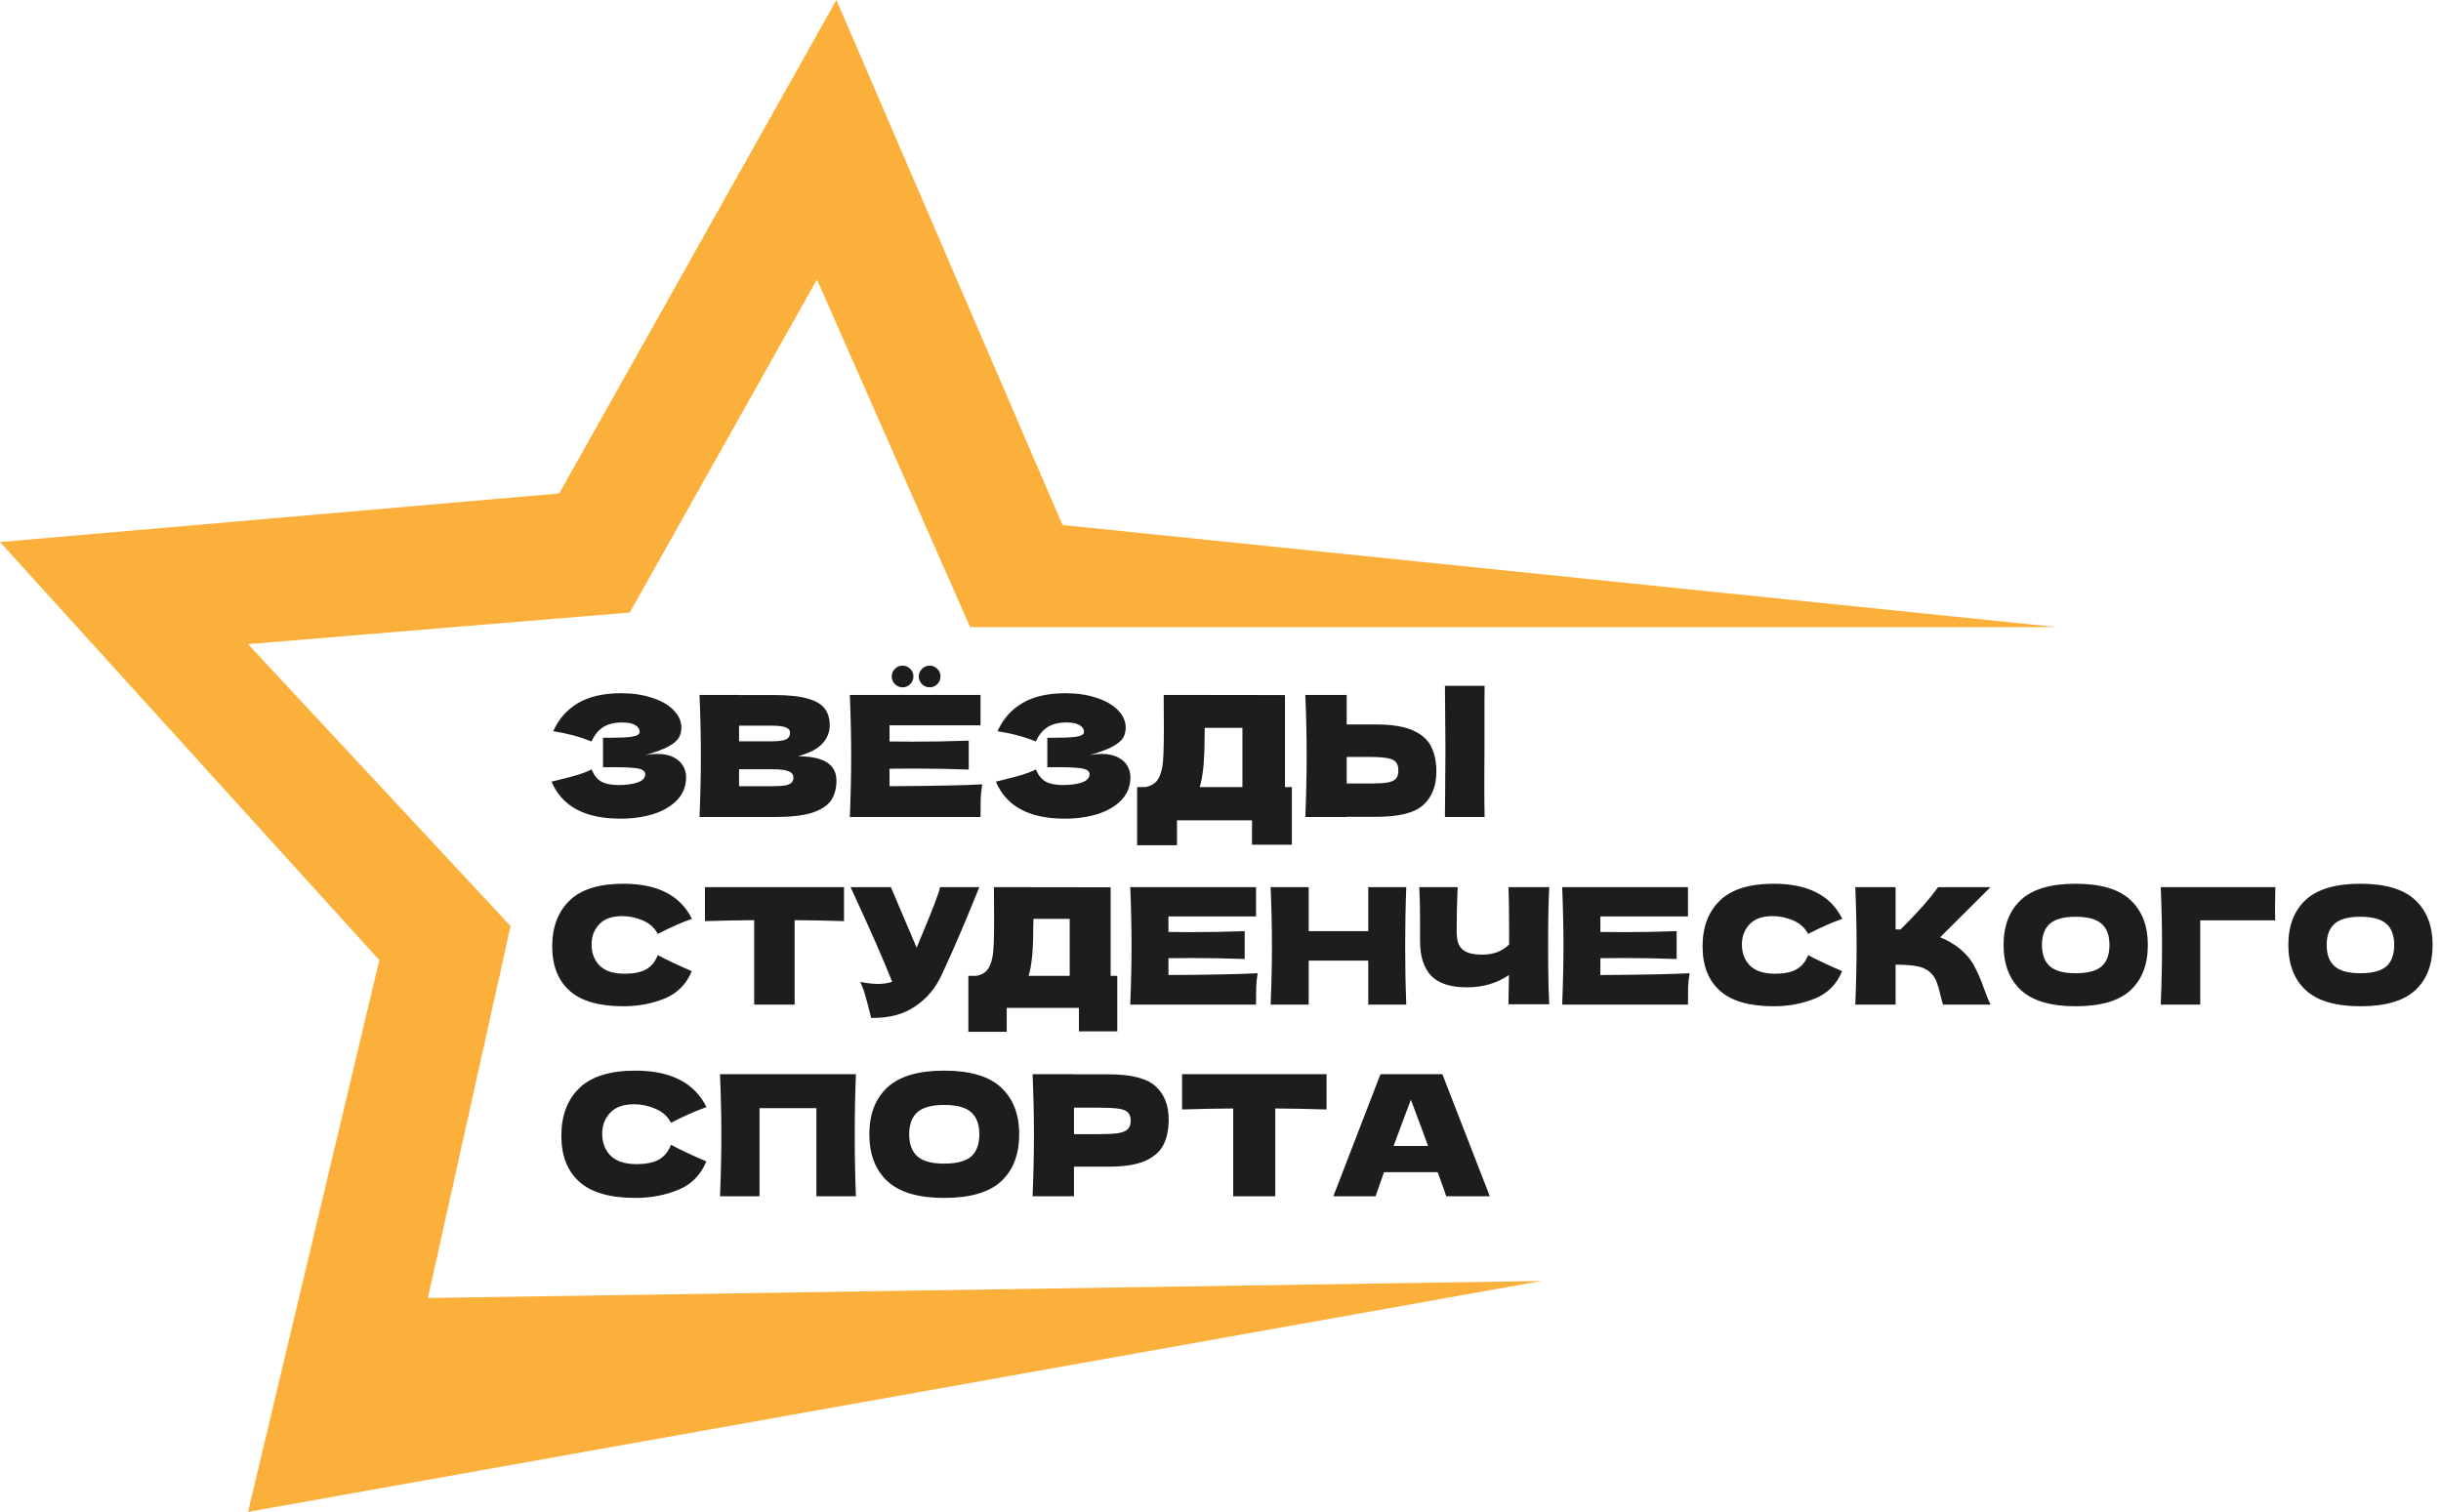
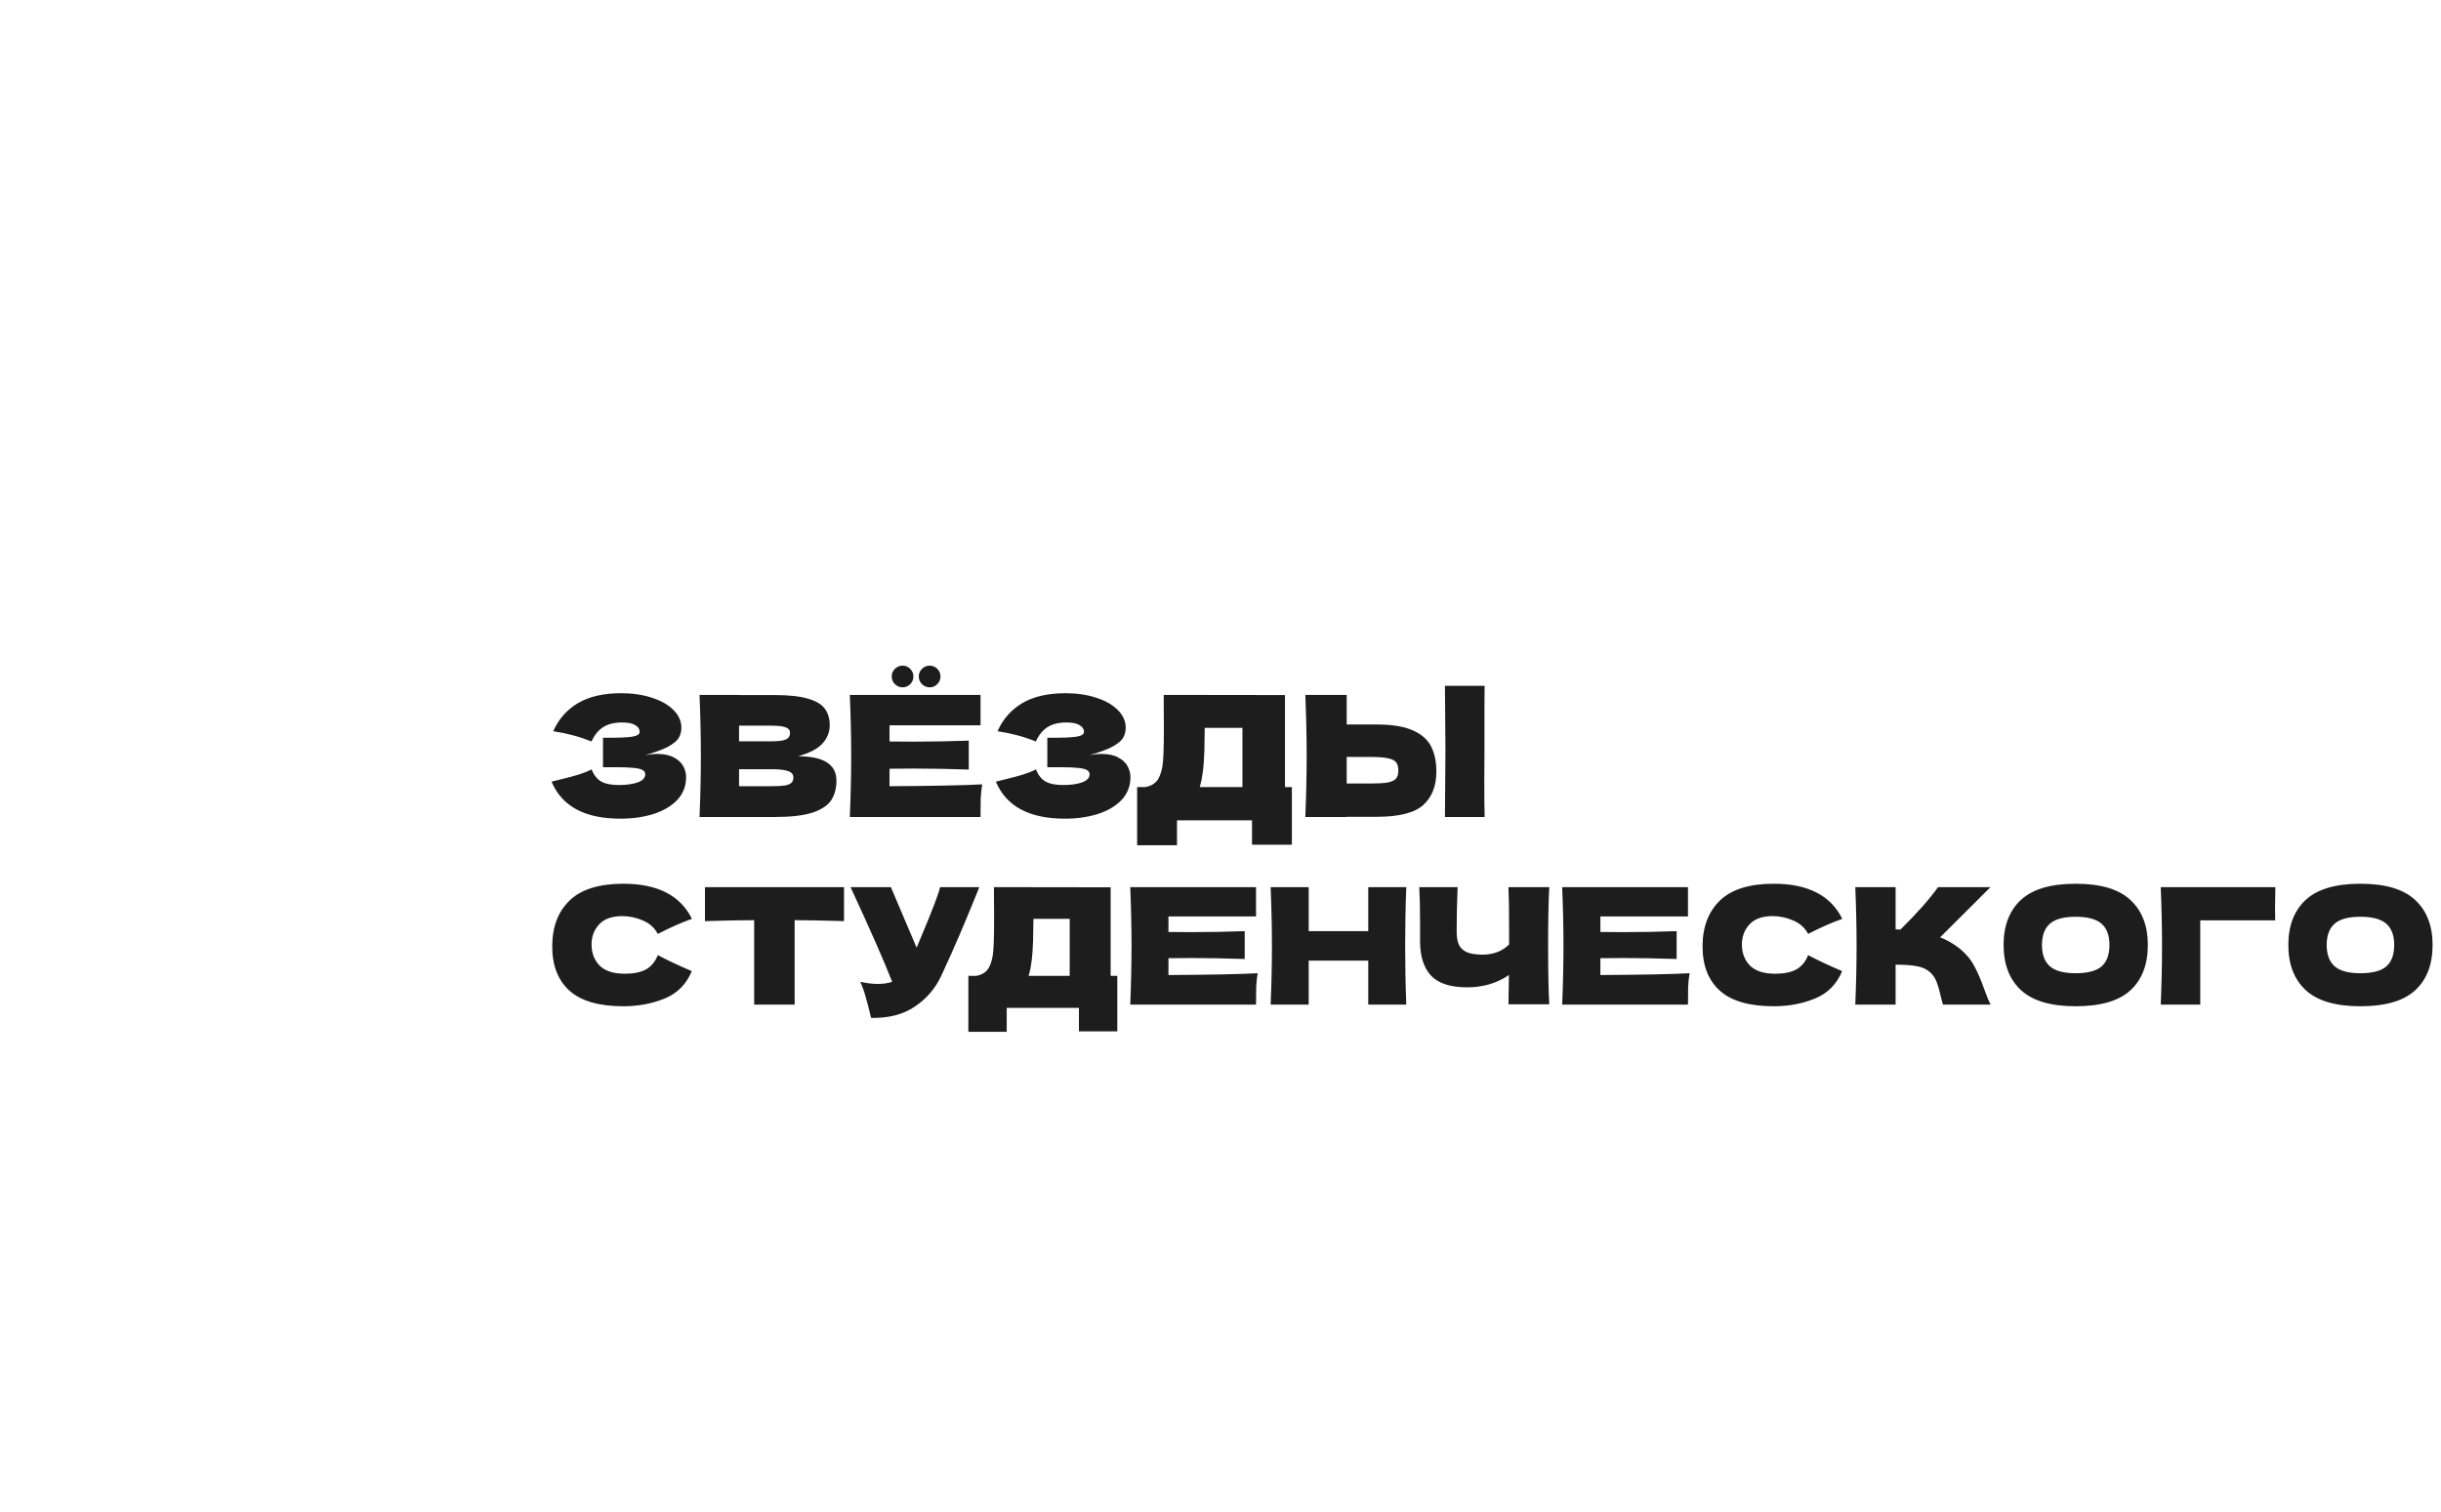
<svg xmlns="http://www.w3.org/2000/svg" width="2045" height="1267" viewBox="0 0 2045 1267" fill="none">
-   <path d="M890.159 439.987L1723.28 525.54H812.754L684.424 234.252L527.577 513.318L207.772 539.799L427.765 776.088L358.508 1087.75L1291.44 1073.49L207.772 1267L317.768 804.606L0 454.246L468.505 413.506L700.72 0L890.159 439.987Z" fill="#FBB03B" />
  <path d="M522.316 843.261C501.881 843.261 486.826 838.92 477.151 830.24C467.476 821.56 462.638 809.172 462.638 793.077C462.638 776.892 467.476 764.097 477.151 754.693C486.826 745.29 501.881 740.588 522.316 740.588C550.889 740.588 570.013 750.398 579.688 770.02C571.55 772.823 562.011 777.027 551.07 782.633C548.448 777.57 544.288 773.817 538.592 771.376C532.986 768.935 527.244 767.714 521.367 767.714C512.686 767.714 506.221 770.02 501.971 774.631C497.721 779.152 495.597 784.758 495.597 791.449C495.597 798.683 497.857 804.606 502.378 809.217C506.99 813.738 513.997 815.999 523.401 815.999C530.906 815.999 536.874 814.778 541.304 812.337C545.735 809.805 548.99 805.826 551.07 800.401C558.484 804.38 567.979 808.855 579.552 813.829C575.031 824.77 567.481 832.41 556.902 836.75C546.323 841.091 534.794 843.261 522.316 843.261ZM707.095 771.919C692.899 771.466 679.109 771.195 665.727 771.105V841.904H631.819V771.105C618.346 771.195 604.603 771.466 590.587 771.919V743.436H707.095V771.919ZM820.408 743.436C820.047 744.431 819.594 745.561 819.052 746.827C818.509 748.002 817.967 749.358 817.424 750.896C812.451 763.193 807.84 774.269 803.59 784.125C799.431 793.891 794.457 805.013 788.671 817.491C783.607 828.341 776.192 837.022 766.427 843.532C756.752 850.133 744.545 853.297 729.807 853.026C727.908 845.159 726.371 839.237 725.195 835.258C724.11 831.189 722.618 827.03 720.719 822.78C726.054 823.956 730.982 824.543 735.503 824.543C739.934 824.543 743.912 823.956 747.439 822.78C740.928 806.052 729.309 779.604 712.581 743.436H746.354L767.919 794.162L771.717 785.075C781.12 762.741 786.41 748.861 787.585 743.436H820.408ZM930.478 817.762H936.039V864.283H903.895V844.617H843.403V864.69H811.258V817.762H818.04C821.928 817.039 824.912 815.456 826.992 813.015C829.071 810.573 830.608 806.685 831.603 801.351C832.417 796.92 832.824 786.838 832.824 771.105L832.688 743.436L930.478 743.572V817.762ZM863.205 811.93C862.663 814.462 862.165 816.406 861.713 817.762H896.164V770.02H865.782L865.647 777.886C865.647 784.758 865.466 790.816 865.104 796.061C864.833 801.215 864.2 806.505 863.205 811.93ZM978.893 817.084C1013.25 816.903 1038.16 816.406 1053.63 815.592C1052.99 819.299 1052.59 823.142 1052.41 827.12C1052.32 831.009 1052.27 835.937 1052.27 841.904H946.884C947.608 824.363 947.97 807.951 947.97 792.67C947.97 777.389 947.608 760.978 946.884 743.436H1052.27V767.985H978.893V781.006C983.234 781.096 989.654 781.141 998.153 781.141C1012.53 781.141 1027.4 780.87 1042.78 780.328V803.656C1027.4 803.114 1012.53 802.842 998.153 802.842C989.654 802.842 983.234 802.888 978.893 802.978V817.084ZM1178.16 743.436C1177.53 758.717 1177.21 775.128 1177.21 792.67C1177.21 810.212 1177.53 826.623 1178.16 841.904H1146.29V805.013H1096.38V841.904H1064.5C1065.23 824.363 1065.59 807.951 1065.59 792.67C1065.59 777.389 1065.23 760.978 1064.5 743.436H1096.38V780.328H1146.29V743.436H1178.16ZM1297.92 743.436C1297.29 754.829 1296.97 771.195 1296.97 792.534C1296.97 813.874 1297.29 830.24 1297.92 841.633H1263.74L1264.15 817.084C1254.11 823.956 1242.45 827.392 1229.15 827.392C1215.05 827.392 1204.92 824.091 1198.77 817.491C1192.71 810.89 1189.69 801.305 1189.69 788.737V772.732C1189.69 760.435 1189.46 750.67 1189.01 743.436H1221.15C1220.61 756.728 1220.34 769.115 1220.34 780.599C1220.34 785.21 1220.97 788.918 1222.24 791.721C1223.59 794.524 1225.81 796.603 1228.88 797.96C1232.05 799.316 1236.43 799.994 1242.04 799.994C1251.17 799.994 1258.59 797.146 1264.28 791.449V778.158C1264.28 761.972 1264.1 750.398 1263.74 743.436H1297.92ZM1340.75 817.084C1375.11 816.903 1400.02 816.406 1415.49 815.592C1414.85 819.299 1414.45 823.142 1414.27 827.12C1414.18 831.009 1414.13 835.937 1414.13 841.904H1308.74C1309.47 824.363 1309.83 807.951 1309.83 792.67C1309.83 777.389 1309.47 760.978 1308.74 743.436H1414.13V767.985H1340.75V781.006C1345.09 781.096 1351.51 781.141 1360.01 781.141C1374.39 781.141 1389.26 780.87 1404.64 780.328V803.656C1389.26 803.114 1374.39 802.842 1360.01 802.842C1351.51 802.842 1345.09 802.888 1340.75 802.978V817.084ZM1486.04 843.261C1465.61 843.261 1450.55 838.92 1440.88 830.24C1431.2 821.56 1426.36 809.172 1426.36 793.077C1426.36 776.892 1431.2 764.097 1440.88 754.693C1450.55 745.29 1465.61 740.588 1486.04 740.588C1514.61 740.588 1533.74 750.398 1543.41 770.02C1535.27 772.823 1525.74 777.027 1514.79 782.633C1512.17 777.57 1508.01 773.817 1502.32 771.376C1496.71 768.935 1490.97 767.714 1485.09 767.714C1476.41 767.714 1469.95 770.02 1465.7 774.631C1461.45 779.152 1459.32 784.758 1459.32 791.449C1459.32 798.683 1461.58 804.606 1466.1 809.217C1470.71 813.738 1477.72 815.999 1487.13 815.999C1494.63 815.999 1500.6 814.778 1505.03 812.337C1509.46 809.805 1512.71 805.826 1514.79 800.401C1522.21 804.38 1531.7 808.855 1543.28 813.829C1538.76 824.77 1531.21 832.41 1520.63 836.75C1510.05 841.091 1498.52 843.261 1486.04 843.261ZM1641.66 794.84C1646.99 799.18 1651.06 804.018 1653.87 809.353C1656.76 814.597 1659.56 821.062 1662.27 828.748C1664.53 834.987 1666.34 839.373 1667.7 841.904H1627.82C1627.28 840.367 1626.56 837.7 1625.65 833.902C1624.75 829.743 1623.75 826.261 1622.67 823.458C1621.68 820.655 1620.23 818.214 1618.33 816.134C1615.26 812.879 1611.41 810.8 1606.8 809.895C1602.28 808.901 1596.04 808.403 1588.08 808.403V841.904H1554.31C1555.04 824.363 1555.4 807.951 1555.4 792.67C1555.4 777.389 1555.04 760.978 1554.31 743.436H1588.08V778.836C1588.99 778.926 1590.34 778.971 1592.15 778.971C1606.26 765.047 1616.75 753.201 1623.62 743.436H1667.56L1625.38 785.482C1631.35 787.833 1636.78 790.952 1641.66 794.84ZM1738.91 843.261C1718.2 843.261 1702.97 838.785 1693.2 829.833C1683.43 820.791 1678.55 808.132 1678.55 791.856C1678.55 775.761 1683.39 763.193 1693.06 754.151C1702.83 745.109 1718.11 740.588 1738.91 740.588C1759.8 740.588 1775.08 745.109 1784.75 754.151C1794.52 763.193 1799.4 775.761 1799.4 791.856C1799.4 808.223 1794.56 820.881 1784.89 829.833C1775.21 838.785 1759.89 843.261 1738.91 843.261ZM1738.91 815.592C1748.94 815.592 1756.18 813.693 1760.61 809.895C1765.04 806.007 1767.25 799.994 1767.25 791.856C1767.25 783.899 1765.04 777.977 1760.61 774.089C1756.18 770.201 1748.94 768.256 1738.91 768.256C1728.96 768.256 1721.77 770.201 1717.34 774.089C1712.91 777.977 1710.7 783.899 1710.7 791.856C1710.7 799.904 1712.91 805.872 1717.34 809.76C1721.77 813.648 1728.96 815.592 1738.91 815.592ZM1843.3 841.904H1810.21C1810.93 824.272 1811.29 807.861 1811.29 792.67C1811.29 777.389 1810.93 760.978 1810.21 743.436H1906.24C1906.06 750.85 1905.97 756.502 1905.97 760.39C1905.97 765.182 1906.01 768.799 1906.1 771.24H1843.3V841.904ZM1977.46 843.261C1956.75 843.261 1941.51 838.785 1931.75 829.833C1921.98 820.791 1917.1 808.132 1917.1 791.856C1917.1 775.761 1921.94 763.193 1931.61 754.151C1941.38 745.109 1956.66 740.588 1977.46 740.588C1998.34 740.588 2013.62 745.109 2023.3 754.151C2033.06 763.193 2037.95 775.761 2037.95 791.856C2037.95 808.223 2033.11 820.881 2023.43 829.833C2013.76 838.785 1998.43 843.261 1977.46 843.261ZM1977.46 815.592C1987.49 815.592 1994.73 813.693 1999.16 809.895C2003.59 806.007 2005.8 799.994 2005.8 791.856C2005.8 783.899 2003.59 777.977 1999.16 774.089C1994.73 770.201 1987.49 768.256 1977.46 768.256C1967.51 768.256 1960.32 770.201 1955.89 774.089C1951.46 777.977 1949.24 783.899 1949.24 791.856C1949.24 799.904 1951.46 805.872 1955.89 809.76C1960.32 813.648 1967.51 815.592 1977.46 815.592Z" fill="#1D1D1D" />
-   <path d="M532.276 1003.88C511.045 1003.88 495.403 999.368 485.351 990.349C475.299 981.331 470.273 968.46 470.273 951.738C470.273 934.922 475.299 921.629 485.351 911.859C495.403 902.089 511.045 897.204 532.276 897.204C561.963 897.204 581.832 907.397 591.884 927.783C583.429 930.695 573.518 935.063 562.15 940.888C559.426 935.627 555.105 931.728 549.186 929.192C543.362 926.655 537.396 925.387 531.29 925.387C522.271 925.387 515.554 927.783 511.139 932.574C506.724 937.271 504.516 943.096 504.516 950.047C504.516 957.563 506.864 963.716 511.562 968.507C516.353 973.205 523.633 975.553 533.404 975.553C541.201 975.553 547.401 974.285 552.004 971.748C556.608 969.118 559.99 964.984 562.15 959.348C569.854 963.481 579.718 968.132 591.743 973.298C587.046 984.666 579.201 992.604 568.21 997.113C557.218 1001.62 545.241 1003.88 532.276 1003.88ZM717.067 900.163C716.41 916.04 716.081 933.09 716.081 951.316C716.081 969.541 716.41 986.592 717.067 1002.47H683.952V928.628H636.323V1002.47H603.208C603.959 984.243 604.335 967.192 604.335 951.316C604.335 935.439 603.959 918.388 603.208 900.163H717.067ZM791.005 1003.88C769.492 1003.88 753.663 999.227 743.517 989.927C733.371 980.532 728.298 967.38 728.298 950.47C728.298 933.748 733.324 920.69 743.376 911.296C753.522 901.901 769.398 897.204 791.005 897.204C812.706 897.204 828.583 901.901 838.635 911.296C848.781 920.69 853.854 933.748 853.854 950.47C853.854 967.474 848.828 980.626 838.776 989.927C828.724 999.227 812.8 1003.88 791.005 1003.88ZM791.005 975.13C801.433 975.13 808.949 973.158 813.552 969.212C818.155 965.172 820.457 958.925 820.457 950.47C820.457 942.203 818.155 936.05 813.552 932.01C808.949 927.971 801.433 925.951 791.005 925.951C780.671 925.951 773.203 927.971 768.6 932.01C763.996 936.05 761.695 942.203 761.695 950.47C761.695 958.831 763.996 965.031 768.6 969.071C773.203 973.111 780.671 975.13 791.005 975.13ZM929.061 900.304C947.756 900.304 960.767 903.639 968.095 910.309C975.422 916.885 979.086 926.186 979.086 938.21C979.086 946.477 977.63 953.523 974.718 959.348C971.805 965.078 966.685 969.588 959.358 972.876C952.03 976.07 941.931 977.667 929.061 977.667H899.75V1002.47H865.085C865.837 984.243 866.212 967.192 866.212 951.316C866.212 935.439 865.837 918.388 865.085 900.163H899.75V900.304H929.061ZM919.197 950.47C926.994 950.47 932.819 950.188 936.67 949.625C940.616 948.967 943.34 947.84 944.843 946.243C946.44 944.646 947.239 942.297 947.239 939.197C947.239 936.097 946.487 933.795 944.984 932.292C943.575 930.695 940.898 929.615 936.952 929.051C933.1 928.487 927.182 928.205 919.197 928.205H899.75V950.47H919.197ZM1111.36 929.755C1096.61 929.286 1082.28 929.004 1068.38 928.91V1002.47H1033.15V928.91C1019.15 929.004 1004.87 929.286 990.313 929.755V900.163H1111.36V929.755ZM1211.61 1002.47C1209.83 997.113 1207.43 990.396 1204.43 982.317H1159.48L1152.43 1002.47H1117.06L1156.52 900.163H1208.37L1248.11 1002.47H1211.61ZM1196.4 960.334C1192.83 950.47 1189.16 940.606 1185.4 930.742L1182.02 921.582C1178.73 930.131 1173.9 943.049 1167.51 960.334H1196.4Z" fill="#1D1D1D" />
  <path d="M540.551 632.785C543.933 632.127 547.268 631.798 550.556 631.798C556.286 631.798 560.937 632.785 564.506 634.758C568.17 636.637 570.801 639.079 572.398 642.085C573.995 644.998 574.793 648.051 574.793 651.245C574.793 658.666 572.351 665.008 567.466 670.268C562.581 675.435 555.958 679.381 547.597 682.105C539.236 684.736 529.935 686.051 519.695 686.051C490.009 686.051 470.798 675.717 462.061 655.05L469.952 653.077C475.777 651.668 480.709 650.352 484.748 649.131C488.882 647.816 492.499 646.36 495.599 644.763C497.478 649.46 500.155 652.842 503.631 654.909C507.201 656.881 512.086 657.868 518.286 657.868C524.862 657.868 530.217 657.116 534.351 655.613C538.484 654.11 540.551 651.855 540.551 648.849C540.551 647.252 539.752 646.031 538.155 645.185C536.558 644.34 534.022 643.776 530.546 643.494C527.07 643.119 522.185 642.931 515.891 642.931H505.181V618.271H511.663C518.803 618.271 524.627 617.989 529.137 617.425C533.646 616.767 535.901 615.405 535.901 613.338C535.901 610.99 534.679 609.111 532.237 607.702C529.888 606.199 526.177 605.447 521.104 605.447C514.528 605.447 509.174 606.809 505.04 609.534C501 612.258 497.853 616.204 495.599 621.371C485.547 617.331 474.837 614.466 463.47 612.775C467.979 602.629 474.884 594.785 484.185 589.242C493.579 583.699 505.651 580.928 520.4 580.928C529.982 580.928 538.578 582.196 546.187 584.733C553.891 587.175 559.903 590.604 564.225 595.019C568.64 599.435 570.848 604.367 570.848 609.816C570.848 613.01 570.096 615.875 568.593 618.411C567.09 620.854 564.131 623.297 559.715 625.739C555.3 628.088 548.912 630.436 540.551 632.785ZM668.623 633.771C690.043 633.771 700.752 640.582 700.752 654.204C700.752 660.592 699.296 666.041 696.384 670.55C693.472 674.966 688.258 678.442 680.742 680.978C673.227 683.421 662.799 684.642 649.459 684.642H586.047C586.798 666.417 587.174 649.366 587.174 633.489C587.174 617.613 586.798 600.562 586.047 582.337H619.162V582.478H649.177C660.826 582.478 669.986 583.464 676.656 585.437C683.42 587.316 688.164 590.087 690.888 593.751C693.706 597.415 695.116 602.065 695.116 607.702C695.116 613.432 693.096 618.552 689.056 623.062C685.111 627.477 678.3 631.047 668.623 633.771ZM619.162 608.125V621.23H646.218C652.042 621.23 656.082 620.713 658.337 619.68C660.685 618.646 661.859 616.767 661.859 614.043C661.859 611.882 660.638 610.379 658.196 609.534C655.847 608.594 651.854 608.125 646.218 608.125H619.162ZM646.218 658.854C651.103 658.854 654.814 658.666 657.35 658.291C659.981 657.821 661.859 657.069 662.987 656.036C664.114 654.909 664.678 653.406 664.678 651.527C664.678 649.084 663.316 647.346 660.591 646.313C657.961 645.185 653.17 644.622 646.218 644.622H619.162V658.854H646.218ZM745.219 658.854C780.917 658.666 806.799 658.15 822.863 657.304C822.206 661.156 821.783 665.149 821.595 669.282C821.501 673.322 821.454 678.442 821.454 684.642H711.963C712.714 666.417 713.09 649.366 713.09 633.489C713.09 617.613 712.714 600.562 711.963 582.337H821.454V607.843H745.219V621.371C749.728 621.465 756.398 621.512 765.229 621.512C780.166 621.512 795.62 621.23 811.59 620.666V644.904C795.62 644.34 780.166 644.058 765.229 644.058C756.398 644.058 749.728 644.105 745.219 644.199V658.854ZM756.21 575.996C753.674 575.996 751.513 575.103 749.728 573.318C747.943 571.533 747.051 569.373 747.051 566.836C747.051 564.394 747.943 562.28 749.728 560.495C751.513 558.71 753.674 557.818 756.21 557.818C758.653 557.818 760.767 558.71 762.551 560.495C764.336 562.28 765.229 564.394 765.229 566.836C765.229 569.373 764.336 571.533 762.551 573.318C760.767 575.103 758.653 575.996 756.21 575.996ZM778.898 575.996C776.361 575.996 774.2 575.103 772.416 573.318C770.631 571.533 769.738 569.373 769.738 566.836C769.738 564.394 770.631 562.28 772.416 560.495C774.2 558.71 776.361 557.818 778.898 557.818C781.34 557.818 783.454 558.71 785.239 560.495C787.024 562.28 787.916 564.394 787.916 566.836C787.916 569.373 787.024 571.533 785.239 573.318C783.454 575.103 781.34 575.996 778.898 575.996ZM912.794 632.785C916.176 632.127 919.511 631.798 922.799 631.798C928.53 631.798 933.18 632.785 936.75 634.758C940.414 636.637 943.044 639.079 944.641 642.085C946.238 644.998 947.037 648.051 947.037 651.245C947.037 658.666 944.594 665.008 939.709 670.268C934.824 675.435 928.201 679.381 919.84 682.105C911.479 684.736 902.178 686.051 891.939 686.051C862.252 686.051 843.041 675.717 834.304 655.05L842.195 653.077C848.02 651.668 852.952 650.352 856.991 649.131C861.125 647.816 864.742 646.36 867.842 644.763C869.721 649.46 872.398 652.842 875.874 654.909C879.444 656.881 884.329 657.868 890.529 657.868C897.105 657.868 902.46 657.116 906.594 655.613C910.727 654.11 912.794 651.855 912.794 648.849C912.794 647.252 911.996 646.031 910.399 645.185C908.801 644.34 906.265 643.776 902.789 643.494C899.313 643.119 894.428 642.931 888.134 642.931H877.424V618.271H883.906C891.046 618.271 896.871 617.989 901.38 617.425C905.889 616.767 908.144 615.405 908.144 613.338C908.144 610.99 906.923 609.111 904.48 607.702C902.131 606.199 898.421 605.447 893.348 605.447C886.772 605.447 881.417 606.809 877.283 609.534C873.244 612.258 870.097 616.204 867.842 621.371C857.79 617.331 847.08 614.466 835.713 612.775C840.222 602.629 847.127 594.785 856.428 589.242C865.822 583.699 877.894 580.928 892.643 580.928C902.225 580.928 910.821 582.196 918.431 584.733C926.134 587.175 932.147 590.604 936.468 595.019C940.883 599.435 943.091 604.367 943.091 609.816C943.091 613.01 942.339 615.875 940.836 618.411C939.333 620.854 936.374 623.297 931.959 625.739C927.543 628.088 921.155 630.436 912.794 632.785ZM1076.52 659.559H1082.3V707.893H1048.9V687.46H986.05V708.316H952.653V659.559H959.699C963.739 658.807 966.839 657.163 969 654.627C971.16 652.09 972.757 648.051 973.791 642.508C974.636 637.905 975.059 627.43 975.059 611.084L974.918 582.337L1076.52 582.478V659.559ZM1006.62 653.499C1006.06 656.13 1005.54 658.15 1005.07 659.559H1040.87V609.956H1009.3L1009.16 618.13C1009.16 625.269 1008.97 631.564 1008.6 637.012C1008.32 642.367 1007.66 647.863 1006.62 653.499ZM1243.64 628.276C1243.54 633.912 1243.5 642.555 1243.5 654.204C1243.5 668.202 1243.59 678.348 1243.78 684.642H1210.52L1210.66 668.718C1210.85 651.245 1210.95 637.764 1210.95 628.276C1210.95 619.257 1210.85 606.481 1210.66 589.946L1210.52 574.728H1243.78C1243.69 577.734 1243.64 582.431 1243.64 588.819V615.17V628.276ZM1153.31 607.138C1166.18 607.138 1176.28 608.782 1183.61 612.07C1190.94 615.264 1196.06 619.774 1198.97 625.598C1201.88 631.329 1203.34 638.328 1203.34 646.595C1203.34 658.619 1199.67 667.967 1192.35 674.637C1185.02 681.213 1172.01 684.501 1153.31 684.501H1128.23V684.642H1093.56C1094.32 666.417 1094.69 649.366 1094.69 633.489C1094.69 617.613 1094.32 600.562 1093.56 582.337H1128.23V607.138H1153.31ZM1147.68 656.6C1154.25 656.6 1159.18 656.318 1162.47 655.754C1165.85 655.097 1168.2 654.016 1169.52 652.513C1170.83 651.01 1171.49 648.708 1171.49 645.608C1171.49 642.508 1170.79 640.159 1169.38 638.562C1167.97 636.965 1165.57 635.885 1162.19 635.321C1158.9 634.664 1154.06 634.335 1147.68 634.335H1128.23V656.6H1147.68Z" fill="#1D1D1D" />
</svg>